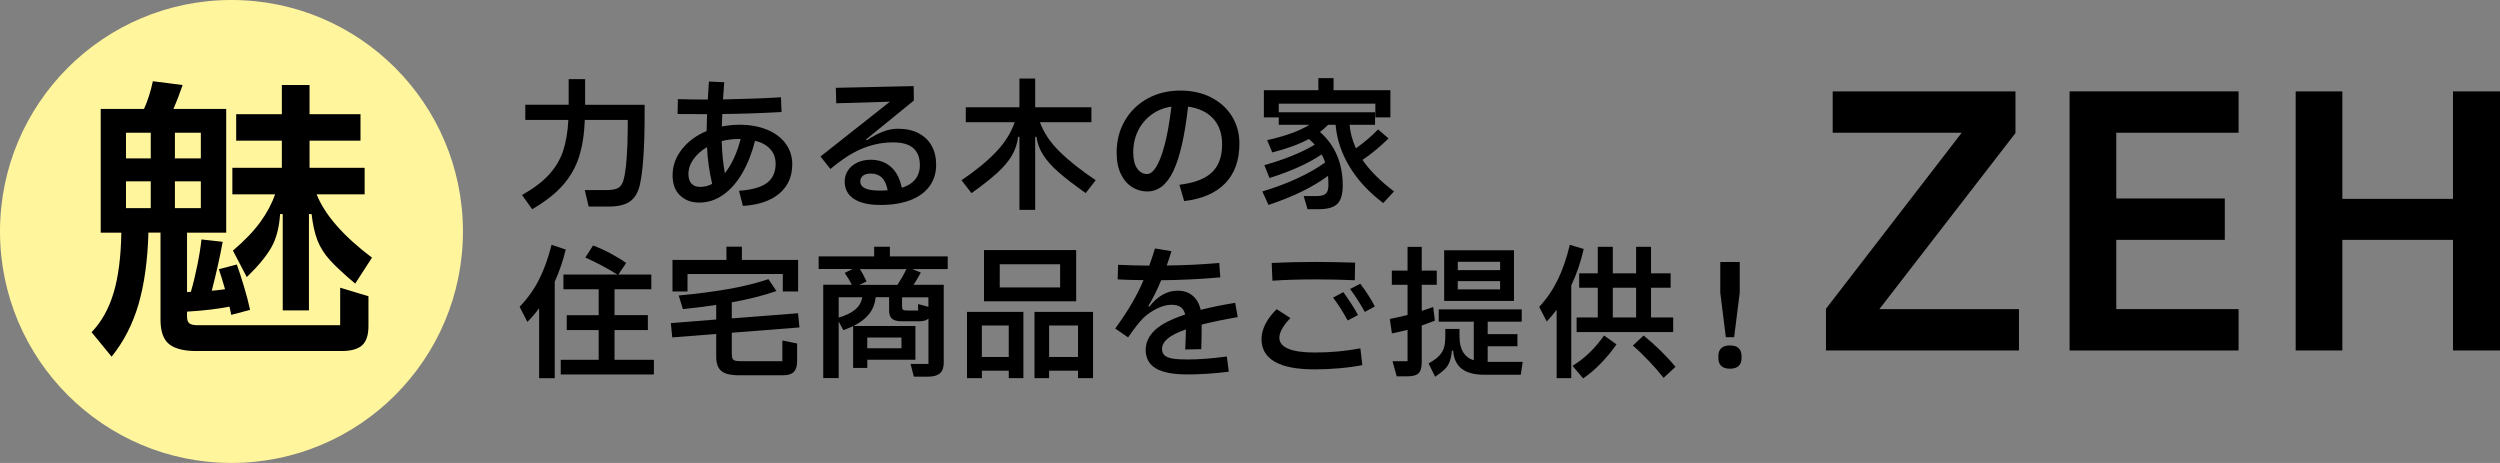
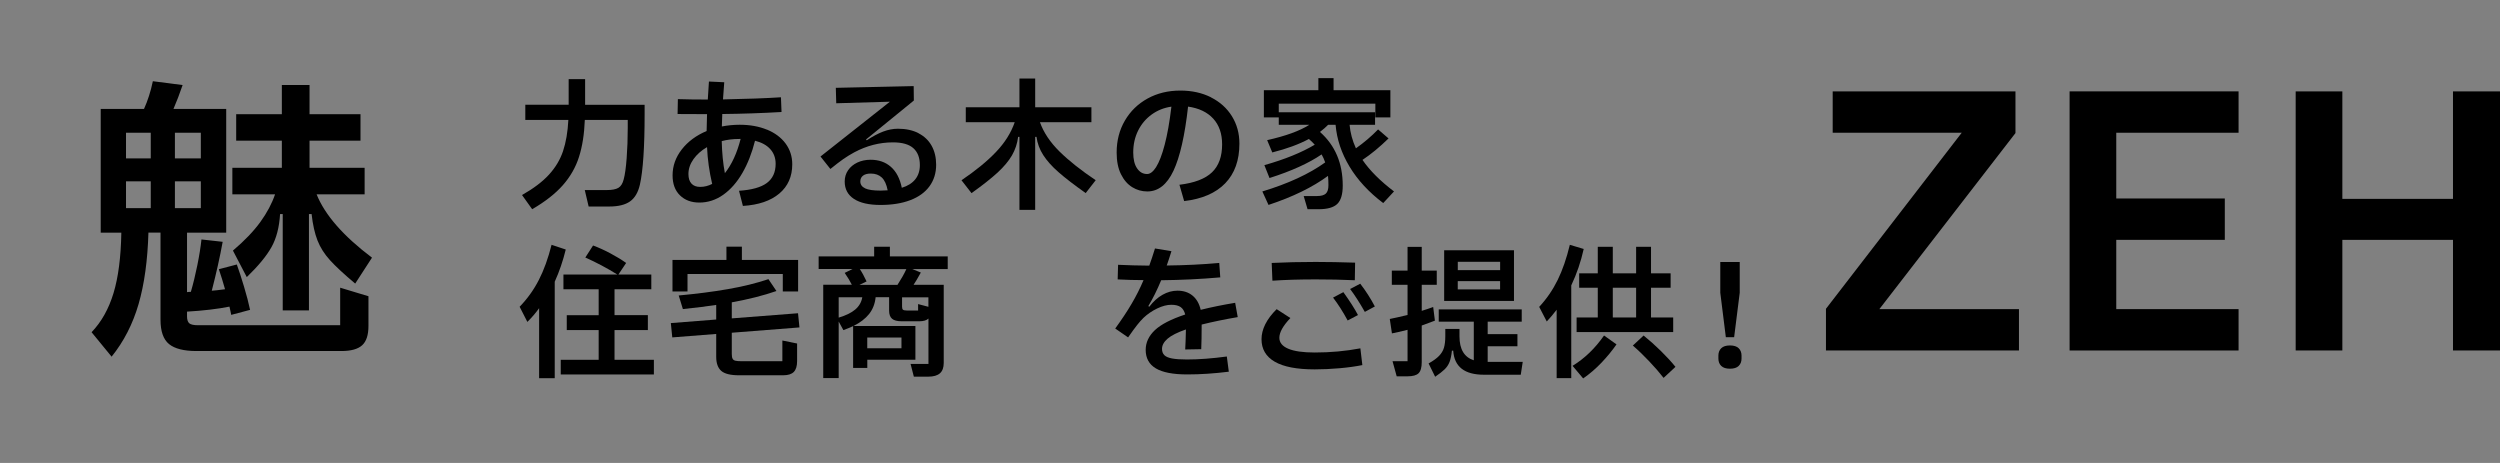
<svg xmlns="http://www.w3.org/2000/svg" id="_レイヤー_1" viewBox="0 0 594.03 110">
  <rect x="0" y="0" width="594.03" height="110" fill="#808080" stroke="none" />
  <defs>
    <style>.cls-1{fill:#000;}.cls-1,.cls-2{stroke-width:0px;}.cls-2{fill:#fff59d;}</style>
  </defs>
-   <circle class="cls-2" cx="55" cy="55" r="55" />
  <path class="cls-1" d="M446.55,73.45h33.18v9.83h-45.86v-9.91l32.26-41.83h-30.66v-9.83h43.43v9.91l-32.34,41.83Z" />
  <path class="cls-1" d="M531.91,73.45v9.83h-40.15V21.71h40.15v9.83h-29.06v15.62h25.79v9.83h-25.79v16.46h29.06Z" />
  <path class="cls-1" d="M594.03,83.28h-11.17v-26.29h-26.29v26.29h-11.09V21.71h11.09v25.54h26.29v-25.54h11.17v61.57Z" />
  <path class="cls-1" d="M80.83,77.25v-8.89l6.72,2.03v7.07c0,2.15-.5,3.67-1.5,4.58-1,.91-2.65,1.37-4.93,1.37h-34.44c-2.99,0-5.16-.55-6.51-1.65-1.35-1.1-2.03-3.02-2.03-5.77v-20.72h-2.87c-.19,6.58-.97,12.24-2.34,16.98-1.38,4.74-3.51,8.9-6.41,12.5l-4.76-5.81c2.33-2.43,4.07-5.52,5.21-9.28,1.14-3.76,1.76-8.55,1.86-14.38h-4.9v-29.4h10.29c.89-1.96,1.59-4.15,2.1-6.58l7.07.91c-.7,2.05-1.42,3.94-2.17,5.67h12.53v29.4h-9.31v14.14c.19-.05.49-.07.91-.07.56-1.91,1.07-4.02,1.54-6.33.47-2.31.79-4.35.98-6.12l5.04.56c-.65,3.59-1.52,7.47-2.59,11.62.7-.05,1.75-.16,3.15-.35-.47-1.68-.96-3.27-1.47-4.76l4.27-1.12c.51,1.4,1.08,3.15,1.71,5.25.63,2.1,1.11,3.94,1.44,5.53l-4.48,1.19c-.05-.23-.1-.51-.17-.84-.07-.33-.15-.7-.25-1.12-2.8.56-6.16.96-10.08,1.19v1.12c0,.79.18,1.34.53,1.65.35.3,1.04.46,2.06.46h33.81ZM29.94,37.63h5.88v-6.09h-5.88v6.09ZM29.94,49.46h5.88v-6.37h-5.88v6.37ZM47.72,31.54h-6.16v6.09h6.16v-6.09ZM47.72,43.09h-6.16v6.37h6.16v-6.37ZM55.35,59.54c2.75-2.33,4.92-4.6,6.51-6.79,1.59-2.19,2.75-4.39,3.5-6.58h-10.15v-6.3h11.76v-6.44h-10.85v-6.3h10.85v-6.93h6.58v6.93h12.11v6.3h-12.11v6.44h13.09v6.3h-11.41c1.96,4.9,6.35,9.92,13.16,15.05l-3.99,6.16c-2.66-2.24-4.66-4.09-5.99-5.56-1.33-1.47-2.32-3.03-2.97-4.69-.65-1.66-1.12-3.75-1.4-6.27h-.63v22.89h-6.23v-22.89h-.63c-.19,3.13-.86,5.74-2.03,7.84-1.17,2.1-3.13,4.48-5.88,7.14l-3.29-6.3Z" />
  <path class="cls-1" d="M139.03,24.9h14.14v2.21c0,7.87-.38,13.45-1.12,16.76-.43,1.86-1.21,3.19-2.35,3.99-1.13.8-2.78,1.21-4.93,1.21h-4.9l-.92-3.91h5.24c1.25,0,2.16-.18,2.75-.53.59-.35,1.01-1.02,1.26-2.02.29-1.06.53-2.73.7-5,.17-2.27.26-4.68.26-7.24v-1.87h-10.2c-.13,3.38-.59,6.3-1.38,8.77-.78,2.47-2.06,4.71-3.84,6.73-1.78,2.02-4.21,3.92-7.29,5.71l-2.41-3.37c2.72-1.54,4.85-3.15,6.39-4.83,1.54-1.68,2.66-3.54,3.35-5.59.69-2.05,1.12-4.53,1.27-7.43h-10.23v-3.6h10.3v-6.09h3.91v6.09Z" />
  <path class="cls-1" d="M182.25,30.8c1.89.78,3.37,1.89,4.42,3.31,1.05,1.43,1.58,3.07,1.58,4.93,0,2.9-1.03,5.22-3.08,6.95-2.05,1.73-4.94,2.71-8.65,2.94l-.92-3.6c3.02-.2,5.22-.82,6.61-1.85,1.39-1.03,2.09-2.56,2.09-4.57,0-1.38-.43-2.54-1.28-3.48-.85-.94-2.06-1.6-3.62-1.99-.73,2.9-1.73,5.46-3.01,7.67-1.28,2.21-2.79,3.93-4.54,5.17-1.74,1.23-3.64,1.85-5.68,1.85-1.9,0-3.44-.57-4.61-1.72-1.17-1.14-1.75-2.73-1.75-4.74,0-2.24.73-4.3,2.19-6.17,1.46-1.87,3.43-3.33,5.9-4.37l.1-4.01c-3.15,0-5.48-.01-7-.03l.07-3.54c2.04.07,4.41.1,7.11.1.05-1.11.14-2.54.27-4.28l3.64.17-.3,4.08c5.73-.11,10.32-.28,13.77-.51l.14,3.5c-4.62.27-9.32.43-14.08.48l-.1,2.96c1.36-.27,2.78-.41,4.25-.41,2.43,0,4.58.39,6.48,1.17ZM164.3,43.63c.49.52,1.17.78,2.06.78,1,0,1.95-.24,2.86-.71-.68-2.9-1.09-5.81-1.22-8.74-1.36.79-2.44,1.75-3.23,2.87s-1.19,2.29-1.19,3.52c0,1,.24,1.76.73,2.28ZM175.98,33.02h-.34c-1.47,0-2.86.17-4.15.51.07,2.83.32,5.37.75,7.62,1.63-2.06,2.88-4.77,3.74-8.13Z" />
  <path class="cls-1" d="M218.24,31.66c1.37.7,2.41,1.69,3.13,2.98.71,1.28,1.07,2.78,1.07,4.5,0,1.97-.53,3.68-1.58,5.12-1.05,1.44-2.57,2.54-4.56,3.3-1.98.76-4.35,1.14-7.09,1.14s-4.85-.48-6.31-1.44c-1.46-.96-2.19-2.34-2.19-4.13,0-1,.27-1.89.8-2.67.53-.78,1.27-1.39,2.21-1.84.94-.44,1.99-.66,3.15-.66,1.93,0,3.53.56,4.81,1.68,1.28,1.12,2.15,2.78,2.6,4.98,1.4-.43,2.47-1.1,3.2-2.01.72-.91,1.09-2.03,1.09-3.37,0-1.77-.52-3.11-1.55-4.03s-2.65-1.38-4.85-1.38c-3.17,0-6.24.79-9.21,2.38-.88.48-1.74,1-2.57,1.58-.83.58-1.85,1.37-3.08,2.36l-2.35-2.96,16.49-13.02-12.75.37-.1-3.67,18.5-.41.04,3.43-11.36,9.25.17.2c1.4-.93,2.7-1.62,3.89-2.07,1.19-.45,2.36-.68,3.52-.68,1.88,0,3.51.35,4.88,1.05ZM205.54,44.75c.75.36,1.98.54,3.71.54.43,0,.99-.02,1.67-.07-.27-1.41-.74-2.42-1.39-3.04-.66-.62-1.53-.94-2.62-.94-.79,0-1.41.16-1.84.49-.43.33-.65.79-.65,1.38,0,.73.38,1.27,1.12,1.63Z" />
  <path class="cls-1" d="M247.09,29.01c.88,2.47,2.44,4.8,4.66,6.99,2.22,2.19,5.09,4.46,8.6,6.82l-2.38,3.06c-2.72-1.93-4.87-3.58-6.44-4.96-1.58-1.38-2.79-2.74-3.65-4.08s-1.39-2.78-1.6-4.32h-.31v17.34h-3.74v-17.34h-.31c-.2,1.59-.69,3.05-1.46,4.39-.77,1.34-1.92,2.7-3.43,4.1-1.52,1.39-3.58,3.02-6.19,4.88l-2.38-3.06c3.35-2.27,6.09-4.5,8.19-6.71,2.11-2.21,3.59-4.57,4.46-7.09h-11.63v-3.54h12.75v-6.83h3.74v6.83h13.36v3.54h-12.24Z" />
  <path class="cls-1" d="M287.73,23.13c2.13,1.07,3.79,2.56,4.98,4.47,1.19,1.92,1.79,4.09,1.79,6.51,0,3.97-1.12,7.11-3.37,9.44-2.24,2.32-5.5,3.73-9.76,4.23l-1.12-3.88c3.56-.43,6.14-1.42,7.74-2.96,1.6-1.54,2.4-3.75,2.4-6.63,0-2.54-.7-4.58-2.11-6.12-1.41-1.54-3.4-2.49-5.98-2.86-.77,6.89-1.93,11.97-3.47,15.25-1.54,3.28-3.62,4.91-6.22,4.91-1.29,0-2.49-.34-3.59-1.02s-1.99-1.71-2.67-3.09c-.68-1.38-1.02-3.09-1.02-5.13,0-2.83.65-5.37,1.96-7.6,1.3-2.23,3.1-3.98,5.39-5.24s4.88-1.89,7.79-1.89c2.72,0,5.14.53,7.28,1.6ZM274.72,39.67c.71-1.12,1.39-2.88,2.02-5.27.63-2.39,1.17-5.41,1.6-9.06-1.74.25-3.31.87-4.69,1.87-1.38,1-2.46,2.28-3.23,3.84-.77,1.56-1.15,3.29-1.15,5.17,0,1.63.3,2.9.92,3.79.61.9,1.4,1.34,2.38,1.34.72,0,1.45-.56,2.16-1.68Z" />
  <path class="cls-1" d="M331.22,45.5l-2.55,2.75c-3.42-2.58-6.09-5.47-8.01-8.67s-3.02-6.5-3.31-9.93h-1.77c-.5.52-1.15,1.09-1.94,1.7,3.61,3.2,5.41,7.45,5.41,12.75,0,2.06-.43,3.51-1.29,4.35-.86.84-2.34,1.26-4.42,1.26h-2.65l-.92-3.13h3.16c1,0,1.7-.2,2.11-.59s.61-1.06.61-1.99c0-.77-.03-1.51-.1-2.21-3.67,2.7-8.39,5-14.14,6.9l-1.46-3.2c6.14-1.86,11.12-4.16,14.93-6.9-.23-.68-.51-1.31-.85-1.9-3.06,2.09-7.19,3.96-12.38,5.61l-1.22-3.06c4.87-1.38,8.86-3,11.97-4.86-.34-.38-.8-.84-1.39-1.36-2.36,1.27-5.26,2.33-8.7,3.2l-1.22-2.92c4.44-1,7.78-2.21,10-3.64h-7.24v-1.77h-3.54v-6.46h12.95v-2.86h3.61v2.86h13.5v6.46h-3.57v-3.26h-22.95v2.04h22.88v2.99h-6.05c.16,1.88.66,3.74,1.5,5.58,1.9-1.34,3.66-2.83,5.27-4.49l2.48,2.14c-2.11,2.06-4.17,3.76-6.19,5.1,1.72,2.52,4.23,5.02,7.51,7.51Z" />
  <path class="cls-1" d="M134.43,59.29c-.66,2.7-1.53,5.25-2.62,7.65v22.92h-3.71v-16.63c-.79,1.11-1.72,2.2-2.79,3.26l-1.84-3.6c1.84-1.9,3.36-4.02,4.56-6.36,1.2-2.33,2.21-5.12,3.03-8.36l3.37,1.12ZM146.02,85.5h9.35v3.47h-22.13v-3.47h9.01v-7.07h-7.58v-3.54h7.58v-6.15h-8.37v-3.5h12.82c-2.47-1.54-5.01-2.89-7.62-4.05l1.84-2.86c1.29.48,2.63,1.08,4.03,1.82,1.39.74,2.67,1.51,3.83,2.33l-1.84,2.75h7.82v3.5h-8.74v6.15h7.92v3.54h-7.92v7.07Z" />
  <path class="cls-1" d="M185.9,85.81v-4.9l3.5.71v4.18c0,1.18-.26,2.03-.78,2.57-.52.53-1.36.8-2.52.8h-10.51c-2.02,0-3.42-.35-4.22-1.05-.79-.7-1.19-1.81-1.19-3.33v-5.44l-10.44.82-.34-3.4,10.78-.85v-3.47c-2.18.34-4.82.67-7.92.99l-.99-3.23c4.19-.39,8.07-.88,11.63-1.5,3.56-.61,6.79-1.41,9.69-2.38l1.9,2.82c-3.15,1.09-6.69,1.98-10.61,2.69v3.81l15.74-1.22.34,3.37-16.08,1.26v5.03c0,.52.06.9.19,1.14.12.24.35.4.66.48.32.08.83.12,1.53.12h9.62ZM186,65.1h-22.64v4.15h-3.57v-7.48h12.82v-3.16h3.67v3.16h13.36v7.48h-3.64v-4.15Z" />
  <path class="cls-1" d="M225.19,60.95v2.99h-8.4l2.01.82c-.72,1.31-1.3,2.29-1.73,2.92h7.17v18.56c0,1.11-.3,1.93-.9,2.46-.6.53-1.53.8-2.77.8h-3.43l-.78-3.03h4.25v-10.78c-.43.43-1.17.65-2.21.65h-4.15c-1.06,0-1.83-.2-2.29-.6-.46-.4-.7-1.04-.7-1.92v-3.2h-3.2c-.16,1.56-.68,2.9-1.56,4-.88,1.1-2.12,2.05-3.71,2.84h14.72v8.02h-11.43v1.94h-3.37v-9.93c-.57.27-1.34.59-2.31.95l-1.12-2.04v13.43h-3.67v-22.17h6.8c-.41-.82-.97-1.76-1.7-2.82l1.87-.92h-8.06v-2.99h13.19v-2.31h3.74v2.31h13.74ZM199.28,75.47c1.7-.5,3.01-1.14,3.93-1.92.92-.78,1.48-1.75,1.68-2.91h-5.61v4.83ZM213.25,67.69c.88-1.36,1.59-2.61,2.11-3.74h-11.05c.5.73,1.03,1.7,1.6,2.92l-1.7.82h9.04ZM214.2,80.2h-8.13v2.55h8.13v-2.55ZM220.6,72.89v-2.24h-6.26v2.21c0,.36.07.61.22.73.15.12.45.19.9.19h2.69v-1.53l2.45.65Z" />
-   <path class="cls-1" d="M229.77,74.11h13.4v15.74h-3.47v-1.77h-6.39v1.77h-3.54v-15.74ZM233.3,77.34v7.48h6.39v-7.48h-6.39ZM233.81,59.42h21.9v12.17h-21.9v-12.17ZM237.55,62.79v5.51h14.35v-5.51h-14.35ZM245.81,74.11h13.91v15.74h-3.57v-1.77h-6.87v1.77h-3.47v-15.74ZM249.28,77.34v7.48h6.87v-7.48h-6.87Z" />
  <path class="cls-1" d="M291.51,84.72l.47,3.6c-3.45.43-6.74.65-9.89.65-3.36,0-5.84-.48-7.45-1.44-1.61-.96-2.41-2.43-2.41-4.4,0-1.75.73-3.3,2.18-4.68,1.45-1.37,3.85-2.61,7.21-3.72-.21-.82-.57-1.41-1.09-1.77-.52-.36-1.26-.54-2.21-.54-1.02,0-2.14.29-3.37.88-1.22.59-2.31,1.34-3.26,2.24-.5.5-.99,1.05-1.48,1.67-.49.61-1.21,1.6-2.16,2.96l-3.06-2.11c1.52-2.09,2.82-4.04,3.89-5.87,1.08-1.82,2.02-3.7,2.84-5.63-2.02,0-4.07-.06-6.15-.17l.1-3.47c2.36.11,4.83.18,7.41.2.41-1.11.86-2.47,1.36-4.08l3.91.65c-.43,1.38-.8,2.52-1.12,3.4,4.35-.05,8.51-.25,12.48-.61l.24,3.43c-4.62.41-9.3.63-14.04.68-.97,2.33-1.99,4.39-3.06,6.15l.24.14c.95-1.25,2-2.19,3.15-2.84s2.33-.97,3.55-.97c1.43,0,2.62.39,3.57,1.17.95.78,1.6,1.91,1.94,3.38,2.54-.63,5.27-1.19,8.19-1.67l.61,3.4c-3.06.52-5.92,1.11-8.57,1.77,0,2.45-.04,4.4-.1,5.85l-3.81.07c.07-1.04.12-2.63.17-4.76-2.02.7-3.47,1.43-4.35,2.19-.88.76-1.33,1.57-1.33,2.43,0,.63.19,1.13.56,1.5.37.36.99.62,1.84.78.85.16,2.02.24,3.52.24,2.83,0,5.99-.24,9.49-.71Z" />
  <path class="cls-1" d="M302.88,85.94c-2.09-1.22-3.13-3-3.13-5.34s1.2-4.78,3.6-7.14l3.26,2.11c-1.75,1.84-2.62,3.4-2.62,4.69,0,1.13.7,2,2.11,2.6,1.4.6,3.5.9,6.29.9,3.74,0,7.36-.33,10.85-.99l.47,3.98c-1.59.32-3.39.57-5.42.75-2.03.18-4,.27-5.9.27-4.26,0-7.43-.61-9.52-1.84ZM302.17,62.48c3.26-.16,6.74-.24,10.44-.24,2.9,0,6.03.06,9.38.17l-.07,4.18c-2.99-.14-6.09-.2-9.28-.2-3.88,0-7.31.1-10.3.31l-.17-4.22ZM320.22,76.15c-1.09-2.02-2.24-3.83-3.47-5.44l2.45-1.29c1.56,2.18,2.72,3.99,3.47,5.44l-2.45,1.29ZM324.3,74.11c-1.25-2.2-2.41-4.01-3.5-5.44l2.41-1.26c1.31,1.7,2.47,3.5,3.47,5.41l-2.38,1.29Z" />
  <path class="cls-1" d="M340.95,76.19c-1.41.54-2.45.93-3.13,1.16v8.7c0,1.27-.25,2.15-.75,2.64-.5.49-1.38.73-2.65.73h-2.55l-.99-3.6h3.57v-7.45c-1.63.41-2.87.69-3.71.85l-.51-3.43c1.04-.2,2.45-.52,4.22-.95v-7.17h-3.74v-3.37h3.74v-5.64h3.37v5.64h3.57v3.37h-3.57v6.19c.97-.29,1.88-.6,2.72-.92l.41,3.26ZM353.49,85.98h8.33l-.47,3.06h-8.74c-4.62,0-7.06-1.9-7.31-5.71h-.31c-.11,1.11-.3,2-.56,2.67-.26.67-.65,1.25-1.16,1.75-.51.5-1.26,1.09-2.26,1.77l-1.56-3.16c1.09-.61,1.92-1.21,2.48-1.79s.96-1.22,1.17-1.94.32-1.63.32-2.74v-1.73h3.37v1.77c0,3.06,1.13,4.95,3.4,5.68v-9.18h-8.33v-2.92h19.72v2.92h-8.09v2.96h7.07v2.89h-7.07v3.71ZM343.15,59.46h16.59v12.04h-16.59v-12.04ZM356.45,64.18v-1.97h-10.06v1.97h10.06ZM346.38,66.8v1.97h10.06v-1.97h-10.06Z" />
  <path class="cls-1" d="M376.31,59.15c-.66,2.99-1.64,5.88-2.96,8.67v22.03h-3.47v-16.25c-.84,1.09-1.62,2.02-2.35,2.79l-1.8-3.47c1.77-1.9,3.23-4.03,4.39-6.39,1.16-2.36,2.12-5.15,2.89-8.36l3.3.99ZM373.66,86.93c2.88-1.77,5.37-4.17,7.48-7.21l2.96,2.11c-1.02,1.47-2.21,2.92-3.57,4.35-1.36,1.43-2.81,2.67-4.35,3.74l-2.52-2.99ZM375.23,68.37v-3.43h4.42v-6.29h3.57v6.29h5.54v-6.29h3.54v6.29h4.66v3.43h-4.66v7.07h5.27v3.47h-22.95v-3.47h5.03v-7.07h-4.42ZM388.76,75.44v-7.07h-5.54v7.07h5.54ZM390.53,79.72c1.36,1.09,2.74,2.32,4.13,3.69,1.39,1.37,2.54,2.62,3.45,3.76l-2.82,2.62c-.97-1.25-2.11-2.56-3.42-3.94-1.3-1.38-2.6-2.63-3.89-3.74l2.55-2.38Z" />
  <path class="cls-1" d="M408.99,86.95c-.45-.44-.68-1.02-.68-1.75v-.71c0-.73.23-1.31.68-1.75s1.14-.66,2.07-.66,1.62.22,2.07.66.68,1.03.68,1.75v.71c0,.73-.23,1.31-.68,1.75-.45.44-1.14.66-2.07.66s-1.62-.22-2.07-.66ZM412.05,80.13h-1.97l-1.32-10.57v-7.31h4.62v7.31l-1.33,10.57Z" />
</svg>